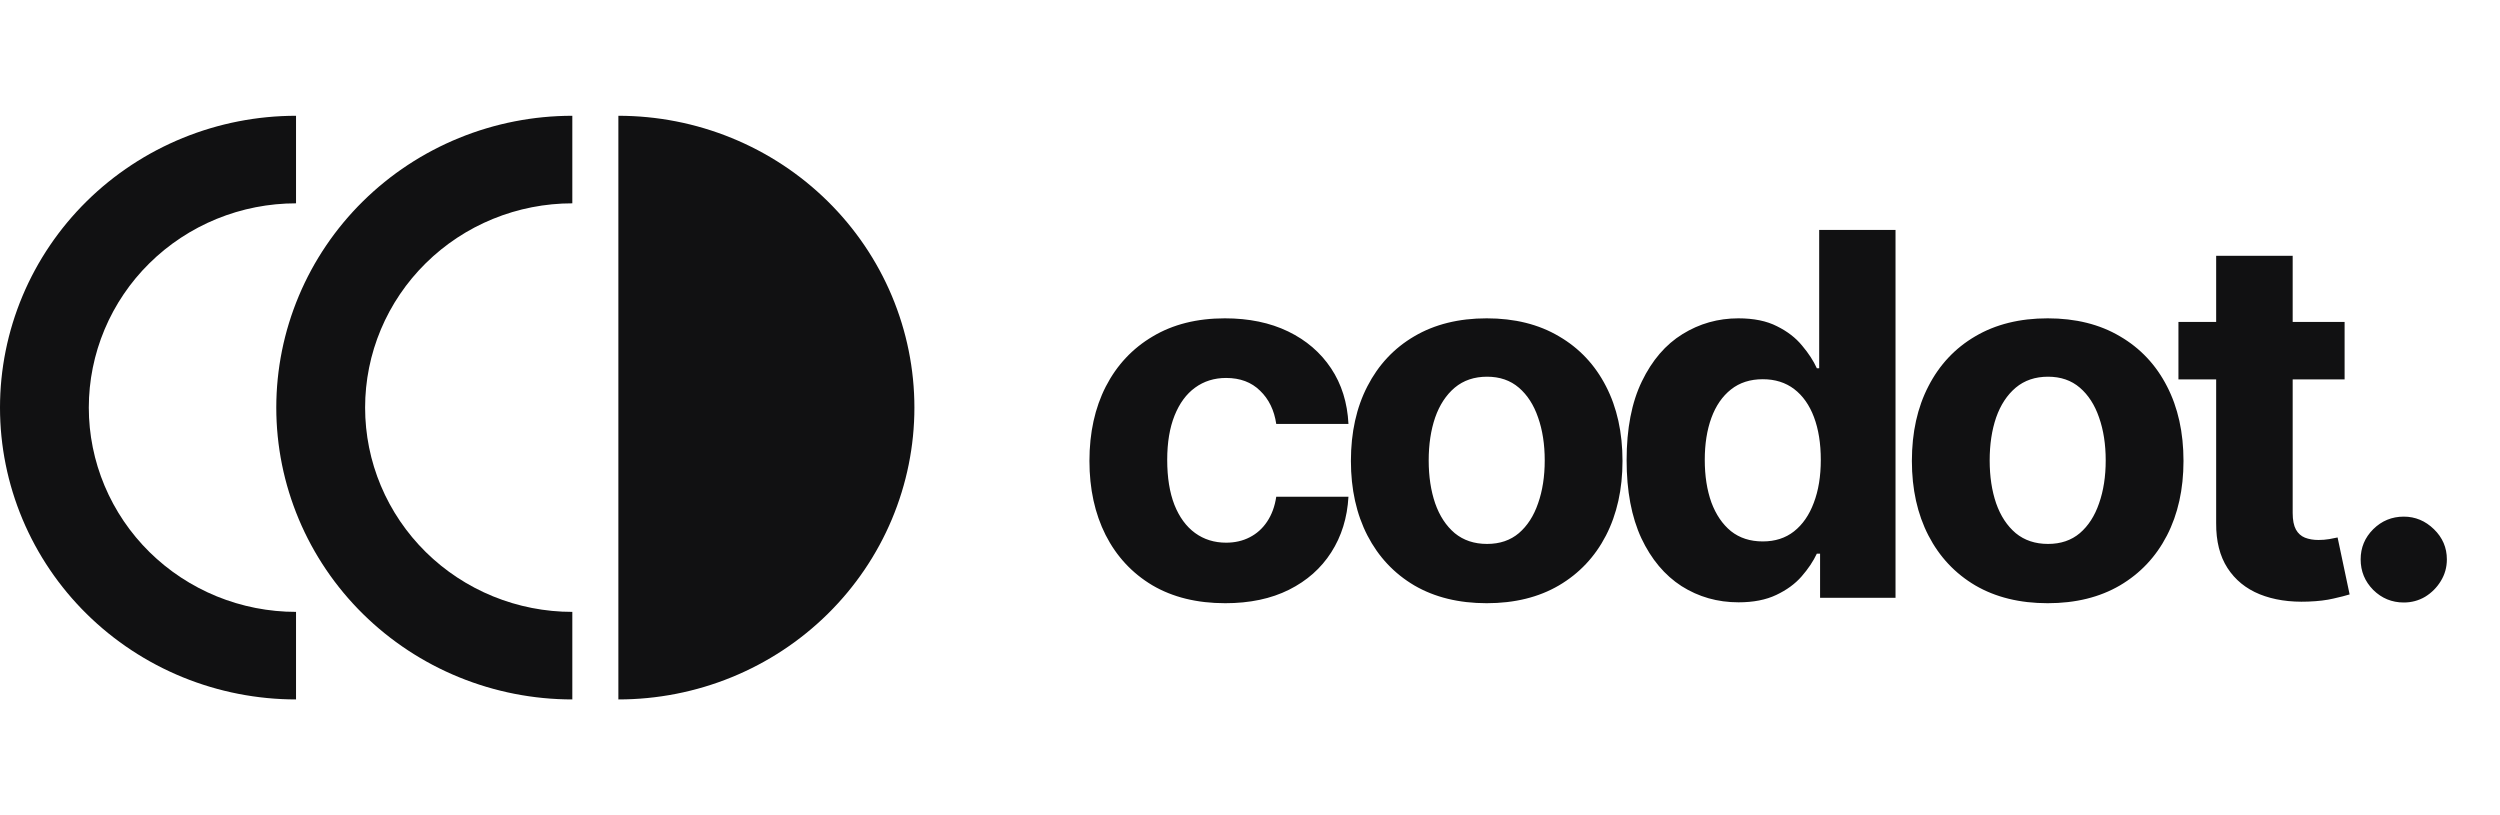
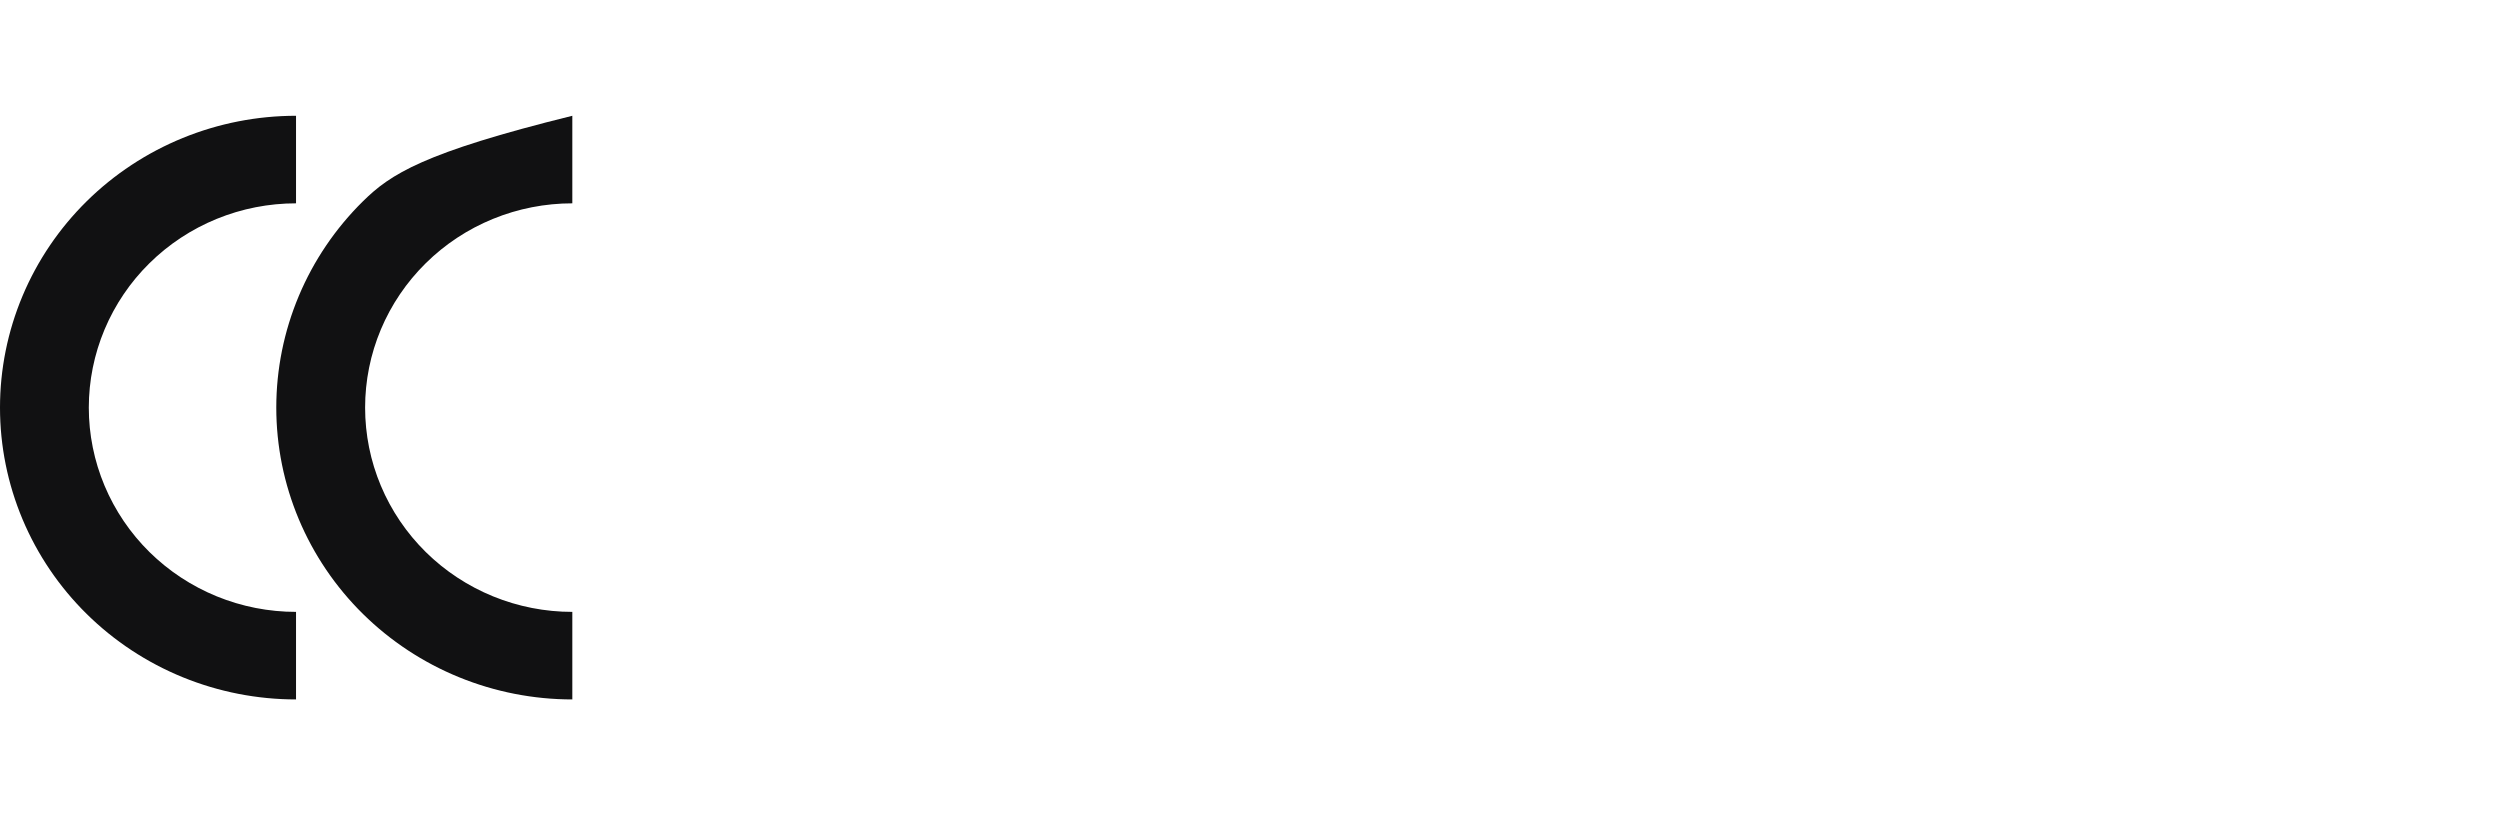
<svg xmlns="http://www.w3.org/2000/svg" width="138" height="45" viewBox="0 0 138 45" fill="none">
  <path d="M16.341 6.391C14.195 6.391 12.07 6.808 10.087 7.617C8.105 8.427 6.303 9.613 4.786 11.109C3.269 12.605 2.065 14.381 1.244 16.335C0.423 18.29 -6.82103e-08 20.385 0 22.5C6.82103e-08 24.616 0.423 26.71 1.244 28.665C2.065 30.619 3.269 32.395 4.786 33.891C6.303 35.387 8.105 36.573 10.087 37.383C12.07 38.192 14.195 38.609 16.341 38.609V33.776C14.839 33.776 13.351 33.485 11.963 32.918C10.576 32.351 9.315 31.521 8.252 30.474C7.19 29.426 6.348 28.183 5.773 26.815C5.198 25.447 4.902 23.981 4.902 22.5C4.902 21.019 5.198 19.553 5.773 18.185C6.348 16.817 7.19 15.574 8.252 14.527C9.315 13.479 10.576 12.649 11.963 12.082C13.351 11.515 14.839 11.224 16.341 11.224V6.391Z" fill="#111112" />
-   <path d="M31.592 6.391C29.446 6.391 27.321 6.808 25.339 7.617C23.356 8.427 21.555 9.613 20.037 11.109C18.52 12.605 17.316 14.381 16.495 16.335C15.674 18.29 15.251 20.385 15.251 22.5C15.251 24.616 15.674 26.71 16.495 28.665C17.316 30.619 18.52 32.395 20.037 33.891C21.555 35.387 23.356 36.573 25.339 37.383C27.321 38.192 29.446 38.609 31.592 38.609L31.592 33.776C30.09 33.776 28.602 33.485 27.215 32.918C25.827 32.351 24.566 31.521 23.504 30.474C22.442 29.426 21.599 28.183 21.024 26.815C20.449 25.447 20.154 23.981 20.154 22.5C20.154 21.019 20.449 19.553 21.024 18.185C21.599 16.817 22.442 15.574 23.504 14.527C24.566 13.479 25.827 12.649 27.215 12.082C28.602 11.515 30.09 11.224 31.592 11.224V6.391Z" fill="#111112" />
-   <path d="M34.134 6.391C36.28 6.391 38.405 6.808 40.387 7.617C42.37 8.427 44.171 9.613 45.688 11.109C47.206 12.605 48.41 14.381 49.231 16.335C50.052 18.29 50.475 20.385 50.475 22.5C50.475 24.616 50.052 26.71 49.231 28.665C48.41 30.619 47.206 32.395 45.688 33.891C44.171 35.387 42.37 36.573 40.387 37.383C38.405 38.192 36.28 38.609 34.134 38.609V6.391Z" fill="#111112" />
-   <path d="M67.633 33.297C66.073 33.297 64.731 32.967 63.607 32.306C62.49 31.638 61.631 30.713 61.029 29.53C60.434 28.346 60.137 26.985 60.137 25.444C60.137 23.884 60.438 22.516 61.039 21.339C61.647 20.156 62.51 19.234 63.627 18.573C64.744 17.905 66.073 17.572 67.613 17.572C68.942 17.572 70.105 17.813 71.103 18.295C72.102 18.778 72.891 19.455 73.473 20.328C74.055 21.201 74.376 22.225 74.435 23.402H70.449C70.337 22.642 70.039 22.03 69.556 21.567C69.081 21.098 68.456 20.863 67.683 20.863C67.028 20.863 66.456 21.042 65.967 21.399C65.485 21.749 65.108 22.262 64.837 22.936C64.566 23.61 64.43 24.426 64.43 25.385C64.43 26.357 64.562 27.183 64.827 27.864C65.098 28.545 65.478 29.064 65.967 29.421C66.456 29.777 67.028 29.956 67.683 29.956C68.165 29.956 68.598 29.857 68.981 29.659C69.371 29.46 69.692 29.173 69.943 28.796C70.201 28.412 70.37 27.953 70.449 27.418H74.435C74.369 28.581 74.052 29.606 73.483 30.491C72.921 31.371 72.144 32.058 71.153 32.554C70.161 33.05 68.988 33.297 67.633 33.297ZM82.066 33.297C80.526 33.297 79.194 32.97 78.07 32.316C76.953 31.655 76.091 30.736 75.482 29.559C74.874 28.376 74.57 27.004 74.57 25.444C74.57 23.871 74.874 22.496 75.482 21.32C76.091 20.136 76.953 19.217 78.07 18.563C79.194 17.902 80.526 17.572 82.066 17.572C83.606 17.572 84.935 17.902 86.052 18.563C87.176 19.217 88.042 20.136 88.65 21.32C89.258 22.496 89.562 23.871 89.562 25.444C89.562 27.004 89.258 28.376 88.65 29.559C88.042 30.736 87.176 31.655 86.052 32.316C84.935 32.97 83.606 33.297 82.066 33.297ZM82.086 30.025C82.787 30.025 83.372 29.827 83.841 29.43C84.311 29.027 84.664 28.479 84.902 27.784C85.147 27.09 85.269 26.3 85.269 25.415C85.269 24.529 85.147 23.739 84.902 23.045C84.664 22.351 84.311 21.802 83.841 21.399C83.372 20.996 82.787 20.794 82.086 20.794C81.379 20.794 80.784 20.996 80.301 21.399C79.825 21.802 79.465 22.351 79.221 23.045C78.983 23.739 78.864 24.529 78.864 25.415C78.864 26.3 78.983 27.09 79.221 27.784C79.465 28.479 79.825 29.027 80.301 29.43C80.784 29.827 81.379 30.025 82.086 30.025ZM95.967 33.248C94.81 33.248 93.762 32.95 92.823 32.355C91.891 31.754 91.151 30.872 90.602 29.708C90.06 28.538 89.789 27.104 89.789 25.405C89.789 23.66 90.07 22.209 90.632 21.052C91.194 19.888 91.941 19.019 92.873 18.444C93.812 17.862 94.84 17.572 95.957 17.572C96.809 17.572 97.52 17.717 98.088 18.008C98.664 18.292 99.126 18.649 99.477 19.079C99.834 19.502 100.105 19.918 100.29 20.328H100.419V12.693H104.633V33H100.468V30.561H100.29C100.091 30.984 99.811 31.404 99.447 31.82C99.09 32.23 98.624 32.57 98.049 32.841C97.48 33.112 96.786 33.248 95.967 33.248ZM97.305 29.887C97.986 29.887 98.561 29.701 99.031 29.331C99.507 28.954 99.87 28.429 100.121 27.755C100.379 27.08 100.508 26.291 100.508 25.385C100.508 24.479 100.382 23.693 100.131 23.025C99.88 22.357 99.516 21.842 99.04 21.478C98.564 21.115 97.986 20.933 97.305 20.933C96.611 20.933 96.026 21.121 95.55 21.498C95.074 21.875 94.714 22.397 94.469 23.065C94.225 23.732 94.103 24.506 94.103 25.385C94.103 26.271 94.225 27.054 94.469 27.735C94.721 28.409 95.081 28.938 95.55 29.321C96.026 29.698 96.611 29.887 97.305 29.887ZM113.033 33.297C111.492 33.297 110.16 32.97 109.037 32.316C107.919 31.655 107.057 30.736 106.449 29.559C105.84 28.376 105.536 27.004 105.536 25.444C105.536 23.871 105.84 22.496 106.449 21.32C107.057 20.136 107.919 19.217 109.037 18.563C110.16 17.902 111.492 17.572 113.033 17.572C114.573 17.572 115.901 17.902 117.019 18.563C118.142 19.217 119.008 20.136 119.616 21.32C120.225 22.496 120.529 23.871 120.529 25.444C120.529 27.004 120.225 28.376 119.616 29.559C119.008 30.736 118.142 31.655 117.019 32.316C115.901 32.97 114.573 33.297 113.033 33.297ZM113.052 30.025C113.753 30.025 114.338 29.827 114.807 29.43C115.277 29.027 115.63 28.479 115.868 27.784C116.113 27.09 116.235 26.3 116.235 25.415C116.235 24.529 116.113 23.739 115.868 23.045C115.63 22.351 115.277 21.802 114.807 21.399C114.338 20.996 113.753 20.794 113.052 20.794C112.345 20.794 111.75 20.996 111.268 21.399C110.792 21.802 110.431 22.351 110.187 23.045C109.949 23.739 109.83 24.529 109.83 25.415C109.83 26.3 109.949 27.09 110.187 27.784C110.431 28.479 110.792 29.027 111.268 29.43C111.75 29.827 112.345 30.025 113.052 30.025ZM129.422 17.77V20.943H120.25V17.77H129.422ZM122.332 14.121H126.556V28.32C126.556 28.71 126.616 29.014 126.735 29.232C126.854 29.444 127.019 29.592 127.23 29.678C127.448 29.764 127.7 29.807 127.984 29.807C128.182 29.807 128.381 29.791 128.579 29.758C128.777 29.718 128.929 29.688 129.035 29.668L129.699 32.812C129.488 32.878 129.19 32.954 128.807 33.04C128.424 33.132 127.957 33.188 127.409 33.208C126.391 33.248 125.498 33.112 124.732 32.802C123.971 32.491 123.38 32.008 122.957 31.354C122.534 30.7 122.325 29.873 122.332 28.875V14.121ZM132.688 33.258C132.033 33.258 131.471 33.026 131.002 32.564C130.539 32.094 130.308 31.532 130.308 30.878C130.308 30.23 130.539 29.675 131.002 29.212C131.471 28.75 132.033 28.518 132.688 28.518C133.322 28.518 133.878 28.75 134.353 29.212C134.829 29.675 135.067 30.23 135.067 30.878C135.067 31.314 134.955 31.714 134.73 32.078C134.512 32.435 134.225 32.722 133.868 32.941C133.511 33.152 133.117 33.258 132.688 33.258Z" fill="#111112" />
+   <path d="M31.592 6.391C23.356 8.427 21.555 9.613 20.037 11.109C18.52 12.605 17.316 14.381 16.495 16.335C15.674 18.29 15.251 20.385 15.251 22.5C15.251 24.616 15.674 26.71 16.495 28.665C17.316 30.619 18.52 32.395 20.037 33.891C21.555 35.387 23.356 36.573 25.339 37.383C27.321 38.192 29.446 38.609 31.592 38.609L31.592 33.776C30.09 33.776 28.602 33.485 27.215 32.918C25.827 32.351 24.566 31.521 23.504 30.474C22.442 29.426 21.599 28.183 21.024 26.815C20.449 25.447 20.154 23.981 20.154 22.5C20.154 21.019 20.449 19.553 21.024 18.185C21.599 16.817 22.442 15.574 23.504 14.527C24.566 13.479 25.827 12.649 27.215 12.082C28.602 11.515 30.09 11.224 31.592 11.224V6.391Z" fill="#111112" />
</svg>